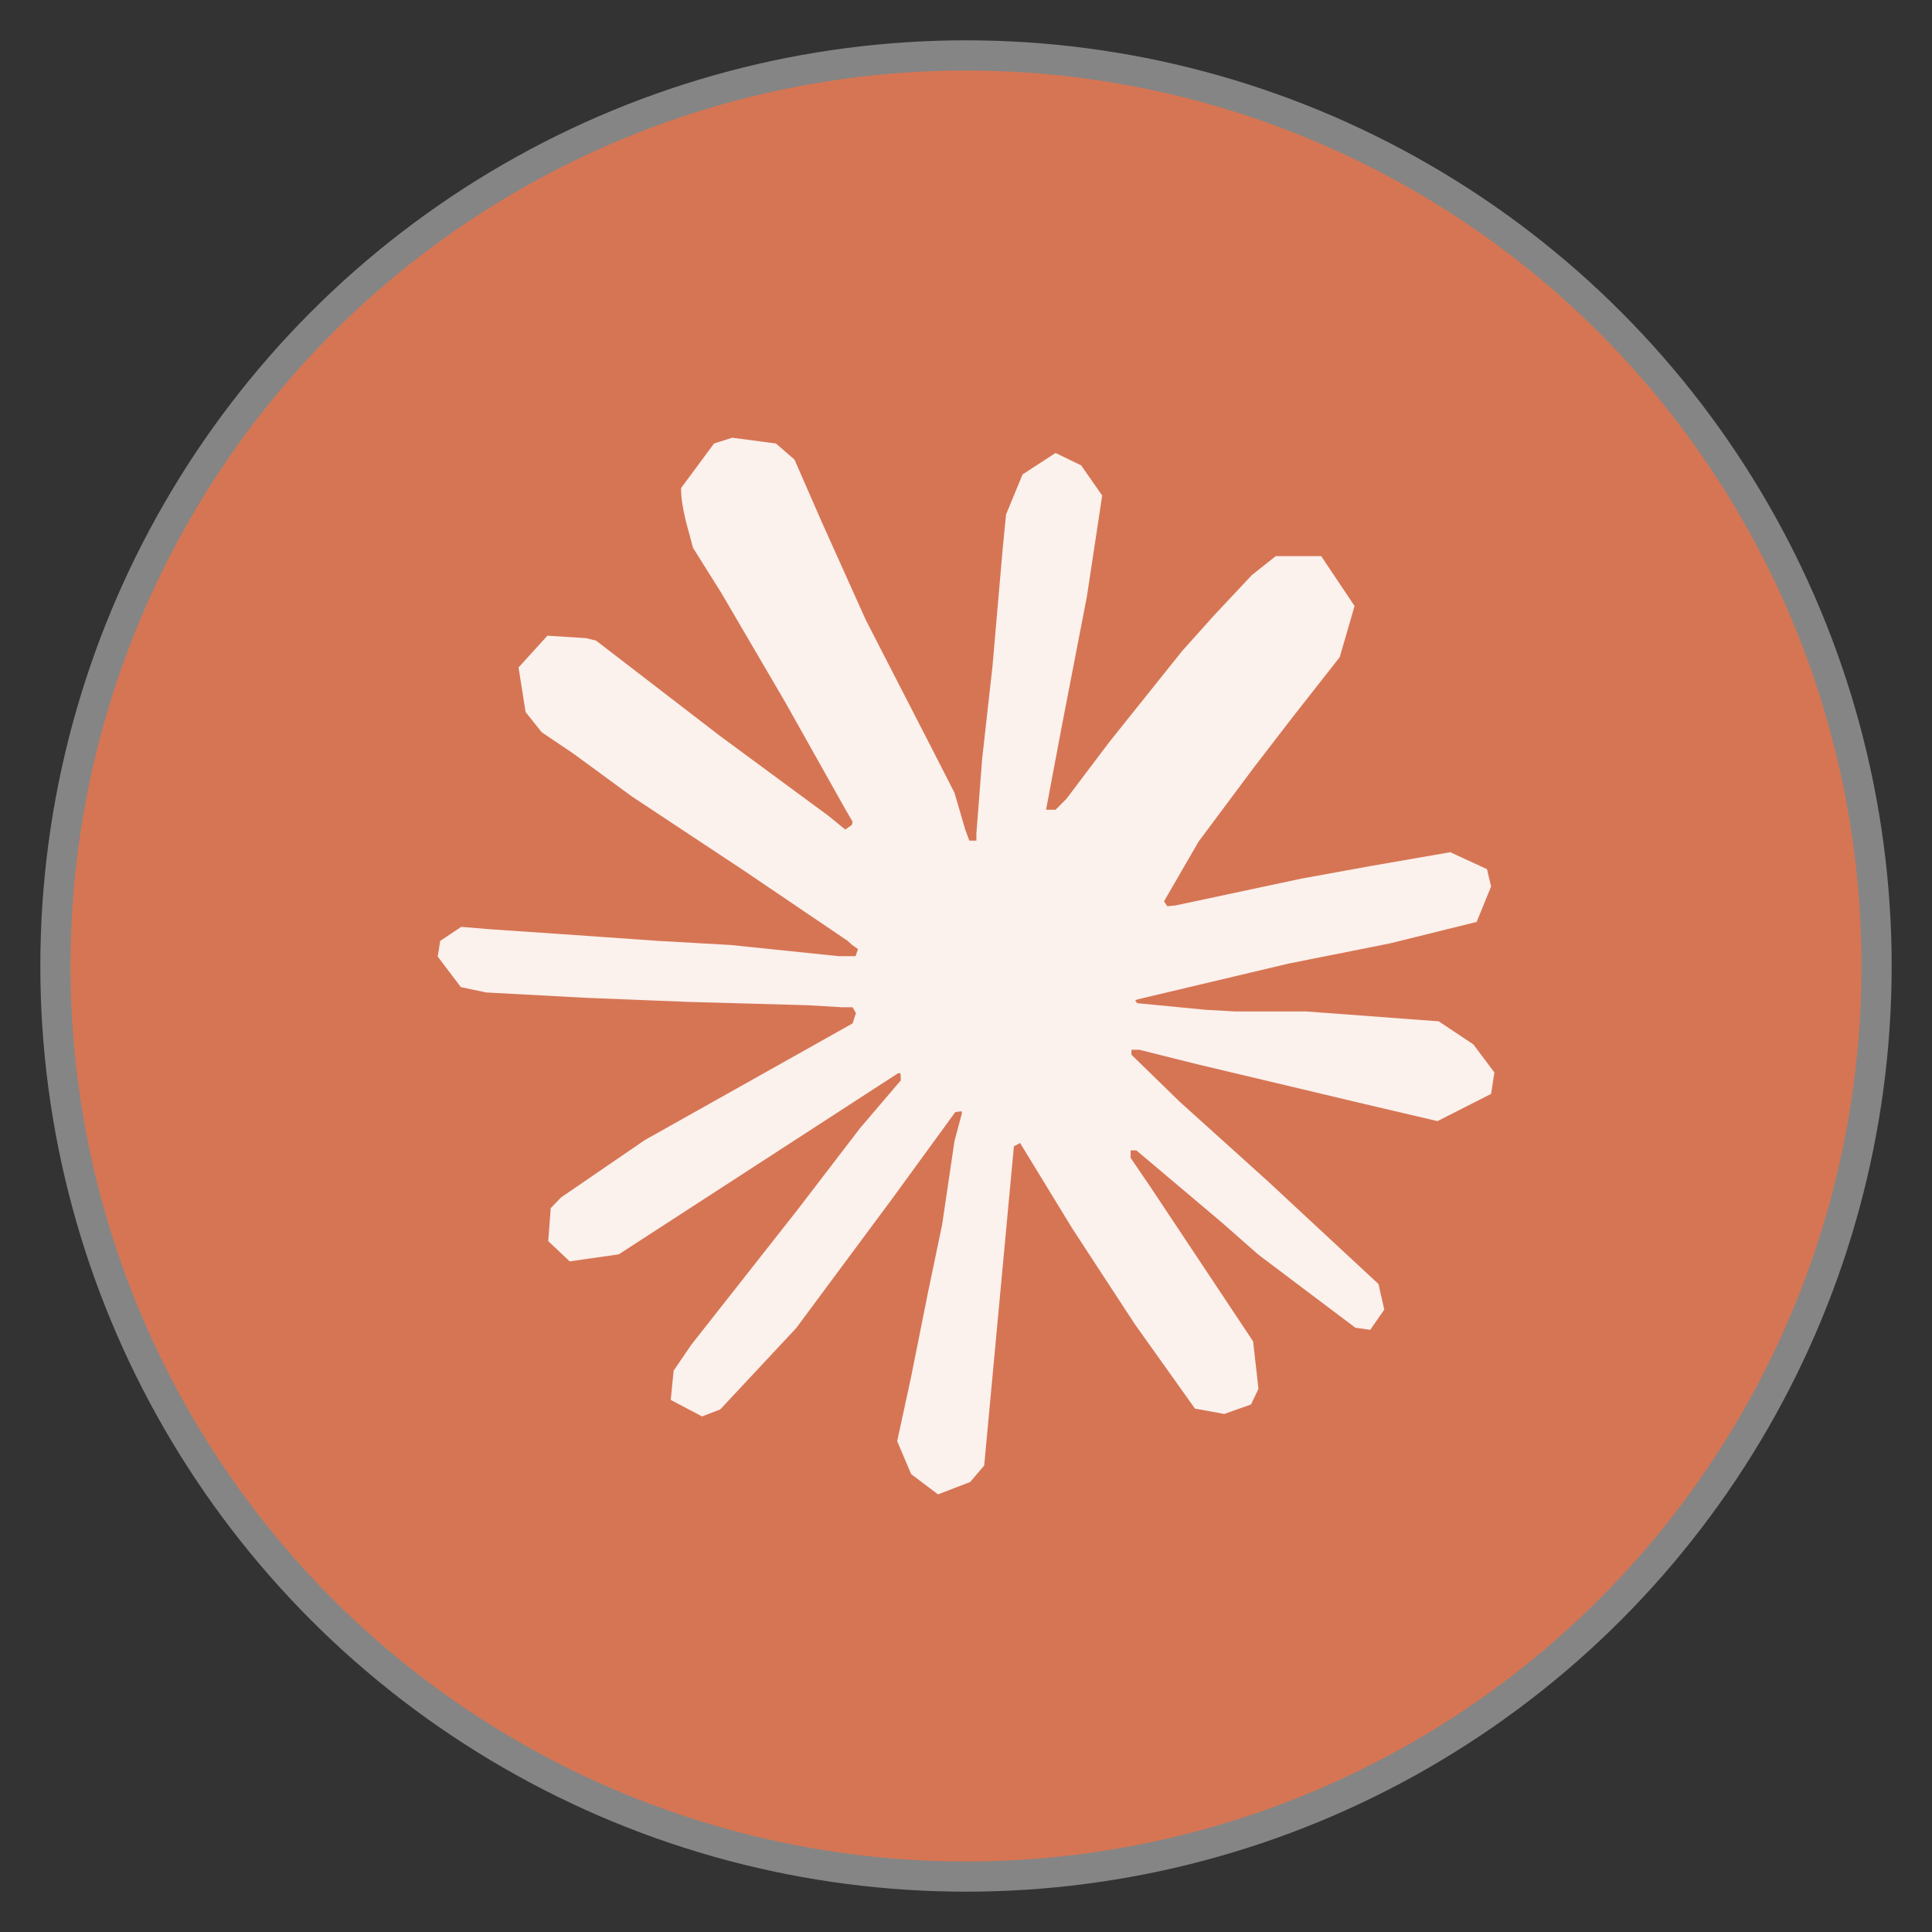
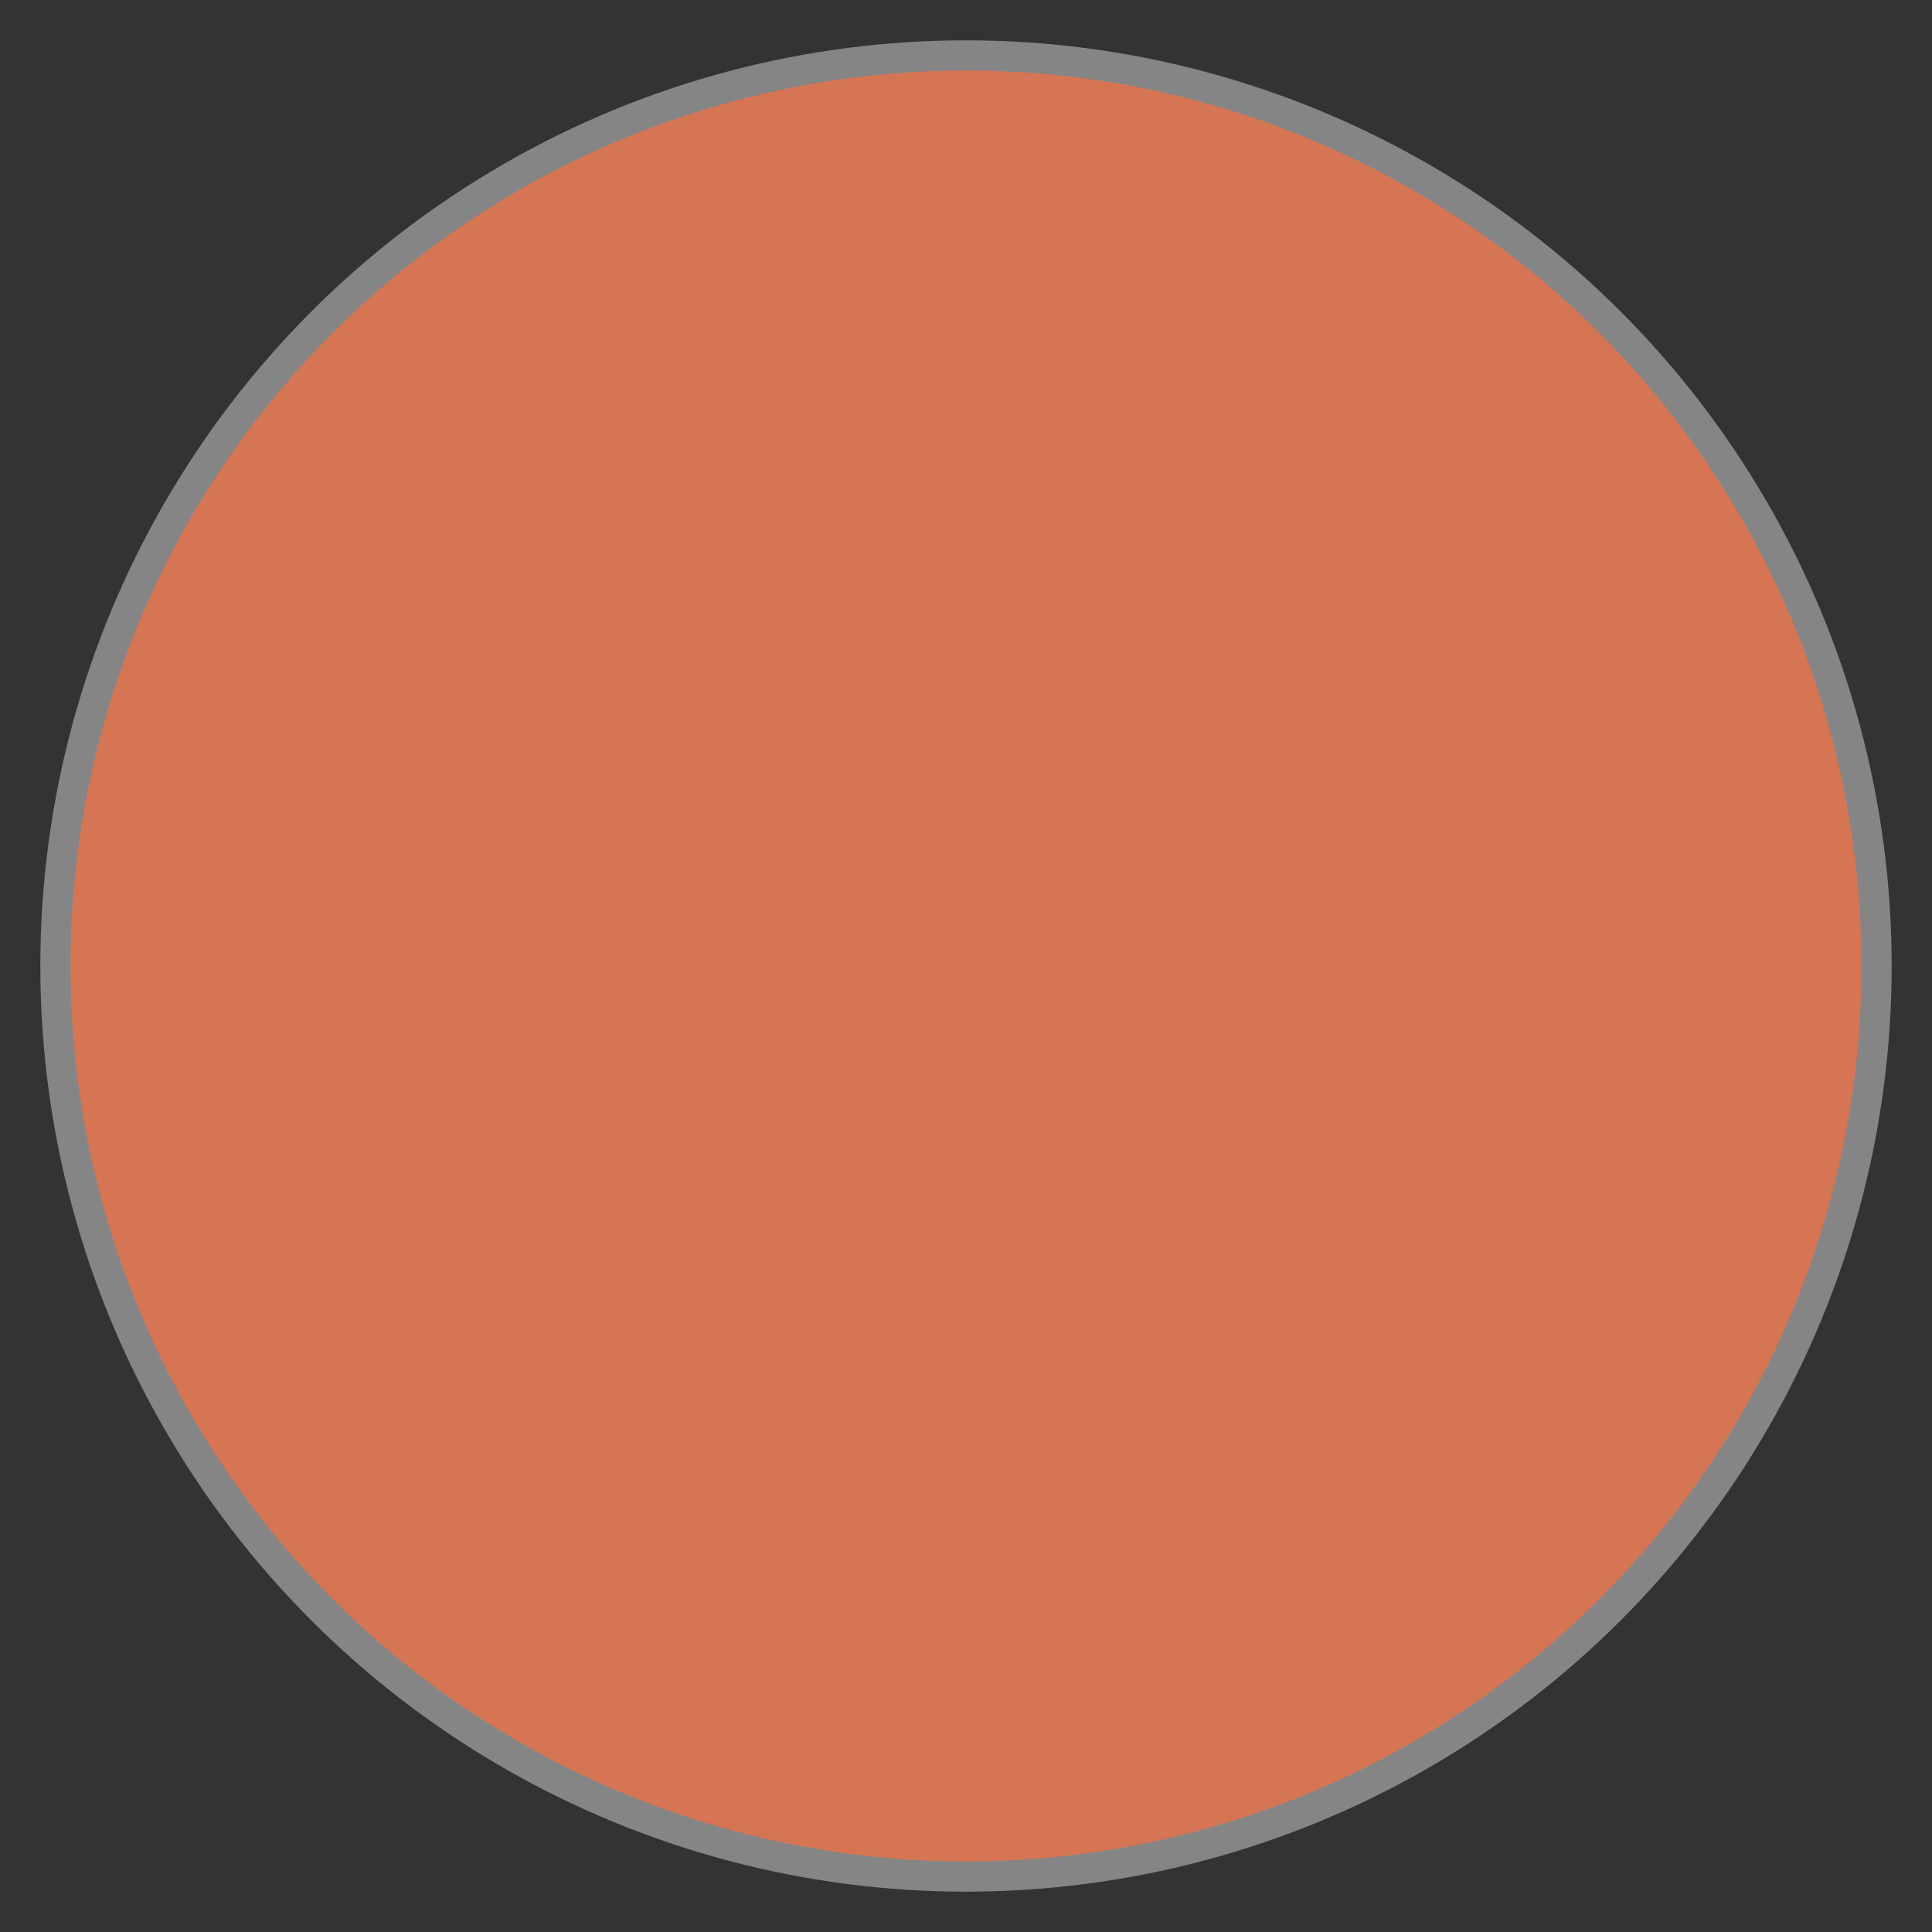
<svg xmlns="http://www.w3.org/2000/svg" width="512" height="512" viewBox="0 0 512 512" version="1.1" id="svg1" xml:space="preserve">
  <rect x="0" y="0" width="512" height="512" fill="#333333" stroke="none" />
  <defs id="defs1" />
  <g id="layer1">
    <circle style="fill:#d67554;fill-opacity:1;stroke:#858585;stroke-width:8;stroke-dasharray:none;stroke-opacity:1" id="path1" cx="256" cy="256" r="241.313" />
    <g id="g1" transform="matrix(1.093,0,0,1.093,116,116)" style="fill:#fbf1ed;fill-opacity:1">
-       <path class="st0" d="m 50.2,170.3 50.4,-28.3 0.8,-2.5 -0.8,-1.4 h -2.5 l -8.4,-0.5 -28.8,-0.8 -25,-1 -24.2,-1.3 -6.1,-1.3 -5.6,-7.4 0.6,-3.8 5.1,-3.4 7.3,0.6 16.2,1.1 24.3,1.7 17.6,1 26.1,2.7 h 4.1 l 0.6,-1.7 -1.4,-1 -1.1,-1 L 74.3,105 47.1,87 32.9,76.6 25.2,71.4 21.3,66.5 19.6,55.7 l 7,-7.7 9.4,0.6 2.4,0.6 9.5,7.3 20.4,15.7 26.6,19.6 3.9,3.2 1.6,-1.1 0.2,-0.8 L 98.9,90.2 84.3,64.2 68.8,37.7 61.9,26.7 60.1,20 C 59.5,17.3 59,15 59,12.2 L 67,1.4 71.4,0 82,1.4 l 4.5,3.9 6.6,15.1 10.7,23.8 16.6,32.3 4.9,9.6 2.6,8.9 1,2.7 h 1.7 v -1.6 l 1.4,-18.2 2.5,-22.4 2.5,-28.8 0.8,-8.1 4,-9.7 8,-5.2 6.2,3 5.1,7.3 -0.7,4.7 -3,19.8 -6,31 -3.9,20.7 h 2.3 l 2.6,-2.6 10.5,-13.9 17.6,-22 7.8,-8.7 9.1,-9.7 5.8,-4.6 h 11 l 8.1,12.1 -3.6,12.4 -11.3,14.4 -9.4,12.2 -13.5,18.1 -8.4,14.5 0.8,1.2 2,-0.2 30.5,-6.5 16.5,-3 19.6,-3.4 8.9,4.1 1,4.2 -3.5,8.6 -21,5.2 -24.6,4.9 -36.7,8.7 -0.5,0.3 0.5,0.6 16.5,1.6 7.1,0.4 h 17.3 l 32.2,2.4 8.4,5.6 5.1,6.8 -0.8,5.2 -13,6.6 -17.5,-4.1 -40.8,-9.7 -14,-3.5 h -1.9 v 1.2 l 11.7,11.4 21.4,19.3 26.8,24.9 1.4,6.2 -3.4,4.9 -3.6,-0.5 -23.5,-17.7 -9.1,-8 -20.5,-17.3 H 168 v 1.8 l 4.7,6.9 25,37.6 1.3,11.5 -1.8,3.8 -6.5,2.3 -7.1,-1.3 -14.6,-20.5 -15.1,-23.1 -12.7,-20.8 -1.5,0.8 -7.2,77.4 -3.4,4 -7.8,3 -6.5,-4.9 -3.4,-8 3.4,-15.7 4.1,-20.5 3.4,-16.3 3,-20.3 1.8,-6.7 -0.1,-0.5 -1.5,0.2 -15.3,21 -23.3,31.4 -18.4,19.7 -4.4,1.7 -7.6,-4 0.7,-7.1 4.3,-6.3 25.5,-32.4 15.4,-20.1 9.9,-11.6 -0.1,-1.7 h -0.6 L 43.9,198 32,199.7 l -5.2,-4.9 0.6,-8 2.5,-2.6 z" id="path1-4" style="fill:#fbf1ed;fill-opacity:1" />
-     </g>
+       </g>
  </g>
  <style type="text/css" id="style1">
	.st0{fill:#D97757;}
</style>
</svg>